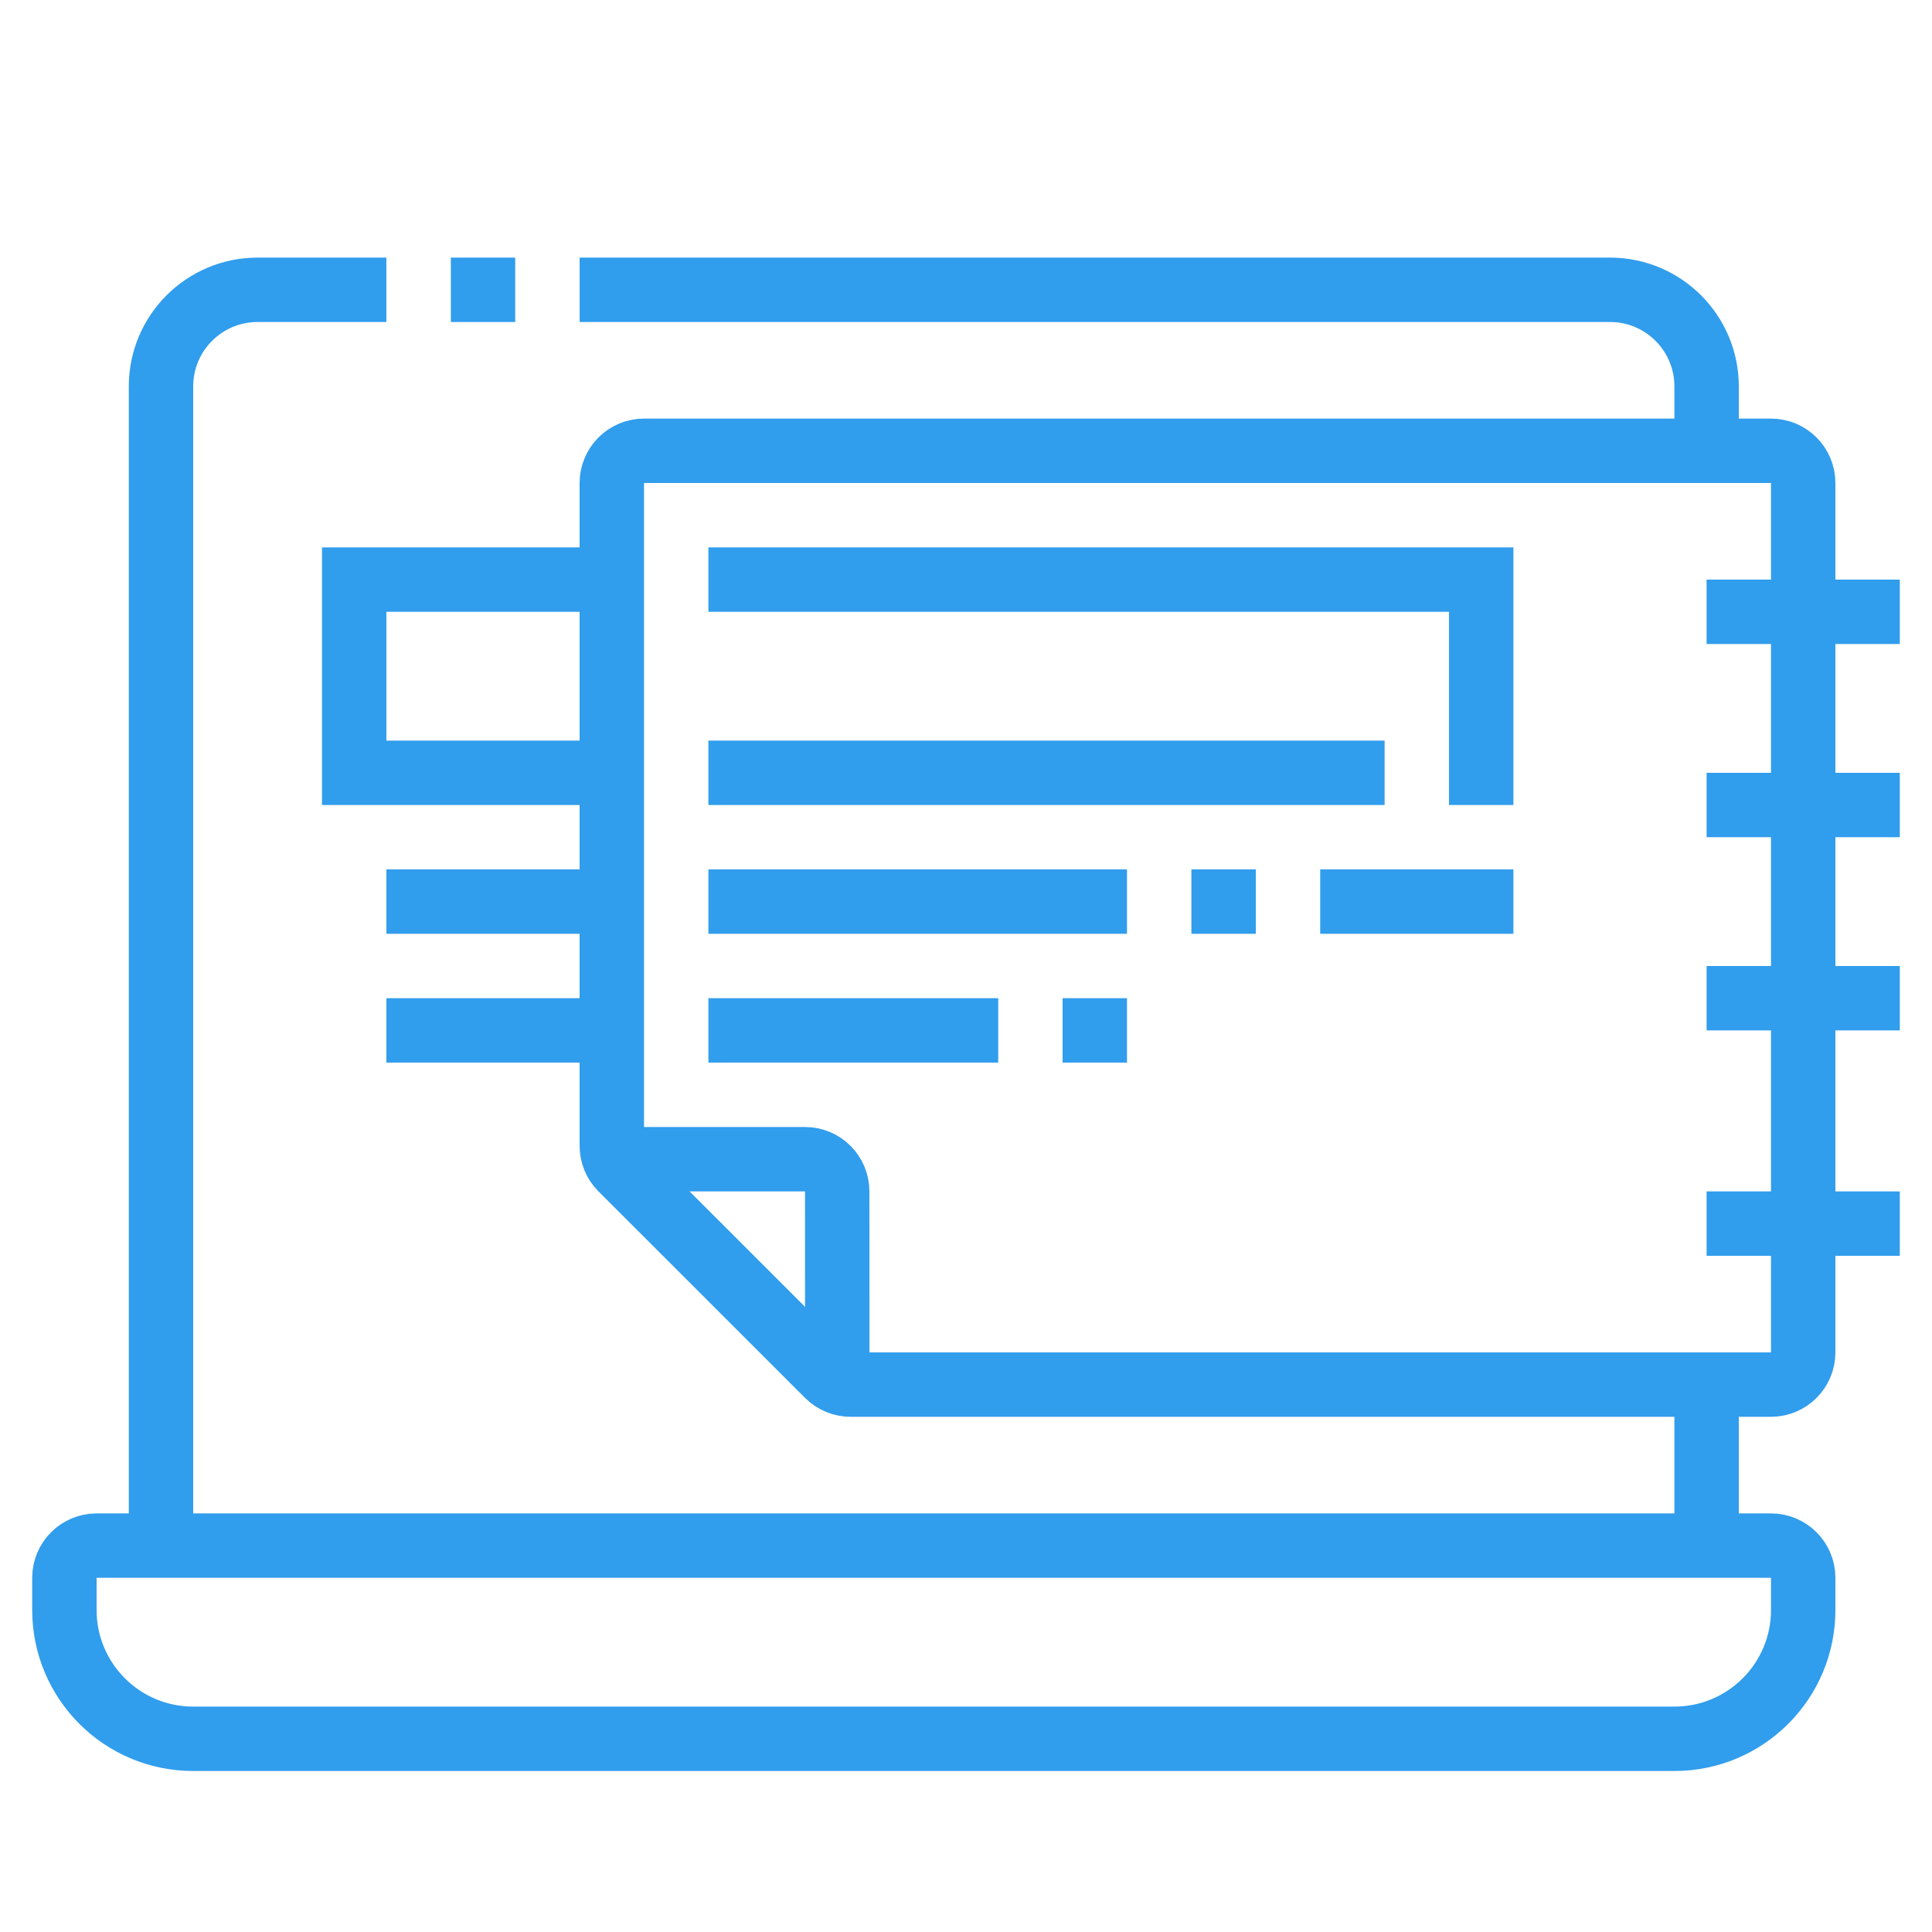
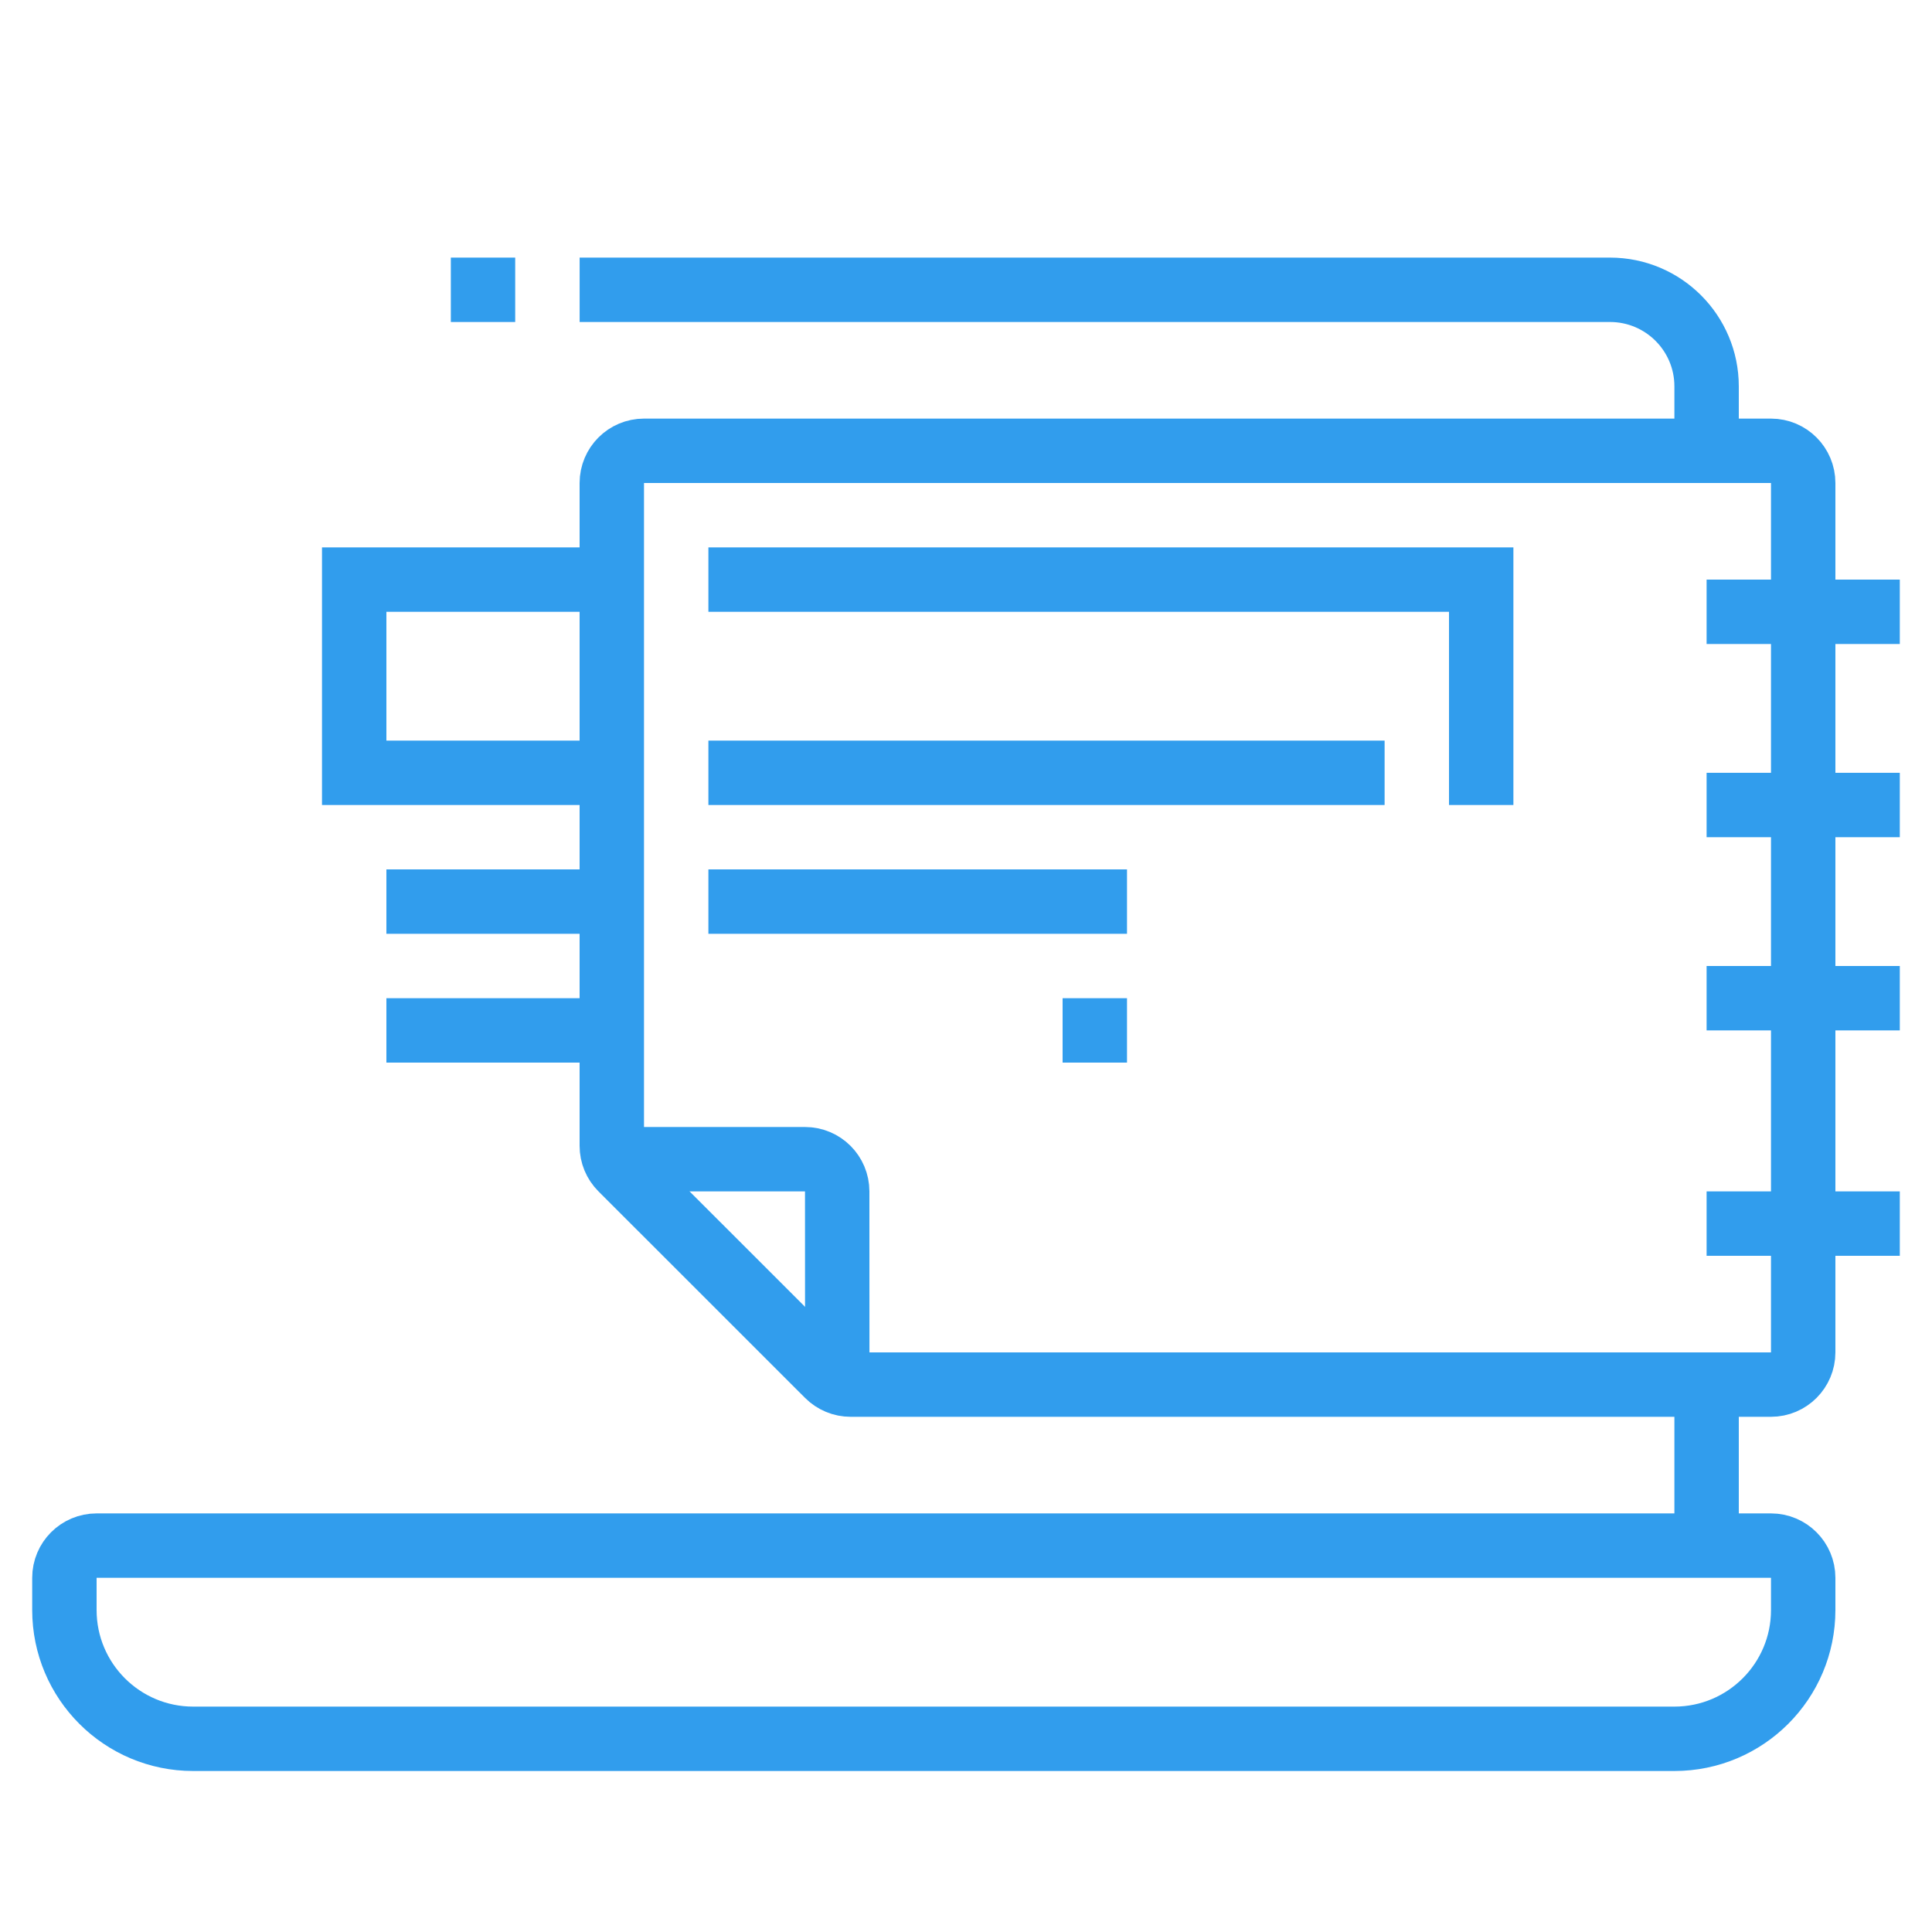
<svg xmlns="http://www.w3.org/2000/svg" width="60" height="60" viewBox="0 0 60 60" fill="none">
  <path d="M3 48H55C55.552 48 56 48.448 56 49V50C56 52.209 54.209 54 52 54H6C3.791 54 2 52.209 2 50V49C2 48.448 2.448 48 3 48Z" stroke="#319DED" stroke-width="2" stroke-miterlimit="10" />
  <path d="M53 43V48" stroke="#319DED" stroke-width="2" stroke-miterlimit="10" />
  <path d="M18.001 9H50C51.657 9 53 10.343 53 12V14" stroke="#319DED" stroke-width="2" stroke-miterlimit="10" />
  <path d="M14.001 9H16" stroke="#319DED" stroke-width="2" stroke-miterlimit="10" />
-   <path d="M5 48V12C5 10.343 6.343 9 8 9H11.999" stroke="#319DED" stroke-width="2" stroke-miterlimit="10" />
  <path d="M19 35.585V15C19 14.448 19.448 14 20 14H55C55.552 14 56 14.448 56 15V42C56 42.552 55.552 43 55 43H26.417C26.152 43 25.897 42.895 25.71 42.707L19.293 36.292C19.105 36.105 19 35.851 19 35.585Z" stroke="#319DED" stroke-width="2" stroke-miterlimit="10" />
  <path d="M53 19H59" stroke="#319DED" stroke-width="2" stroke-miterlimit="10" />
  <path d="M53 25H59" stroke="#319DED" stroke-width="2" stroke-miterlimit="10" />
  <path d="M53 31H59" stroke="#319DED" stroke-width="2" stroke-miterlimit="10" />
  <path d="M53 38H59" stroke="#319DED" stroke-width="2" stroke-miterlimit="10" />
  <path d="M19.09 36H25C25.552 36 26 36.447 26 37L26.002 42.91" stroke="#319DED" stroke-width="2" stroke-miterlimit="10" />
  <path d="M22 18H46V25" stroke="#319DED" stroke-width="2" stroke-miterlimit="10" />
  <path d="M43 24H22" stroke="#319DED" stroke-width="2" stroke-miterlimit="10" />
  <path d="M19 18H11V24H19" stroke="#319DED" stroke-width="2" stroke-miterlimit="10" />
  <path d="M12 28H19" stroke="#319DED" stroke-width="2" stroke-miterlimit="10" />
  <path d="M22 28H35" stroke="#319DED" stroke-width="2" stroke-miterlimit="10" />
-   <path d="M37 28H39" stroke="#319DED" stroke-width="2" stroke-miterlimit="10" />
-   <path d="M41 28H47" stroke="#319DED" stroke-width="2" stroke-miterlimit="10" />
  <path d="M12 32H19" stroke="#319DED" stroke-width="2" stroke-miterlimit="10" />
-   <path d="M22 32H31" stroke="#319DED" stroke-width="2" stroke-miterlimit="10" />
  <path d="M33 32H35" stroke="#319DED" stroke-width="2" stroke-miterlimit="10" />
</svg>